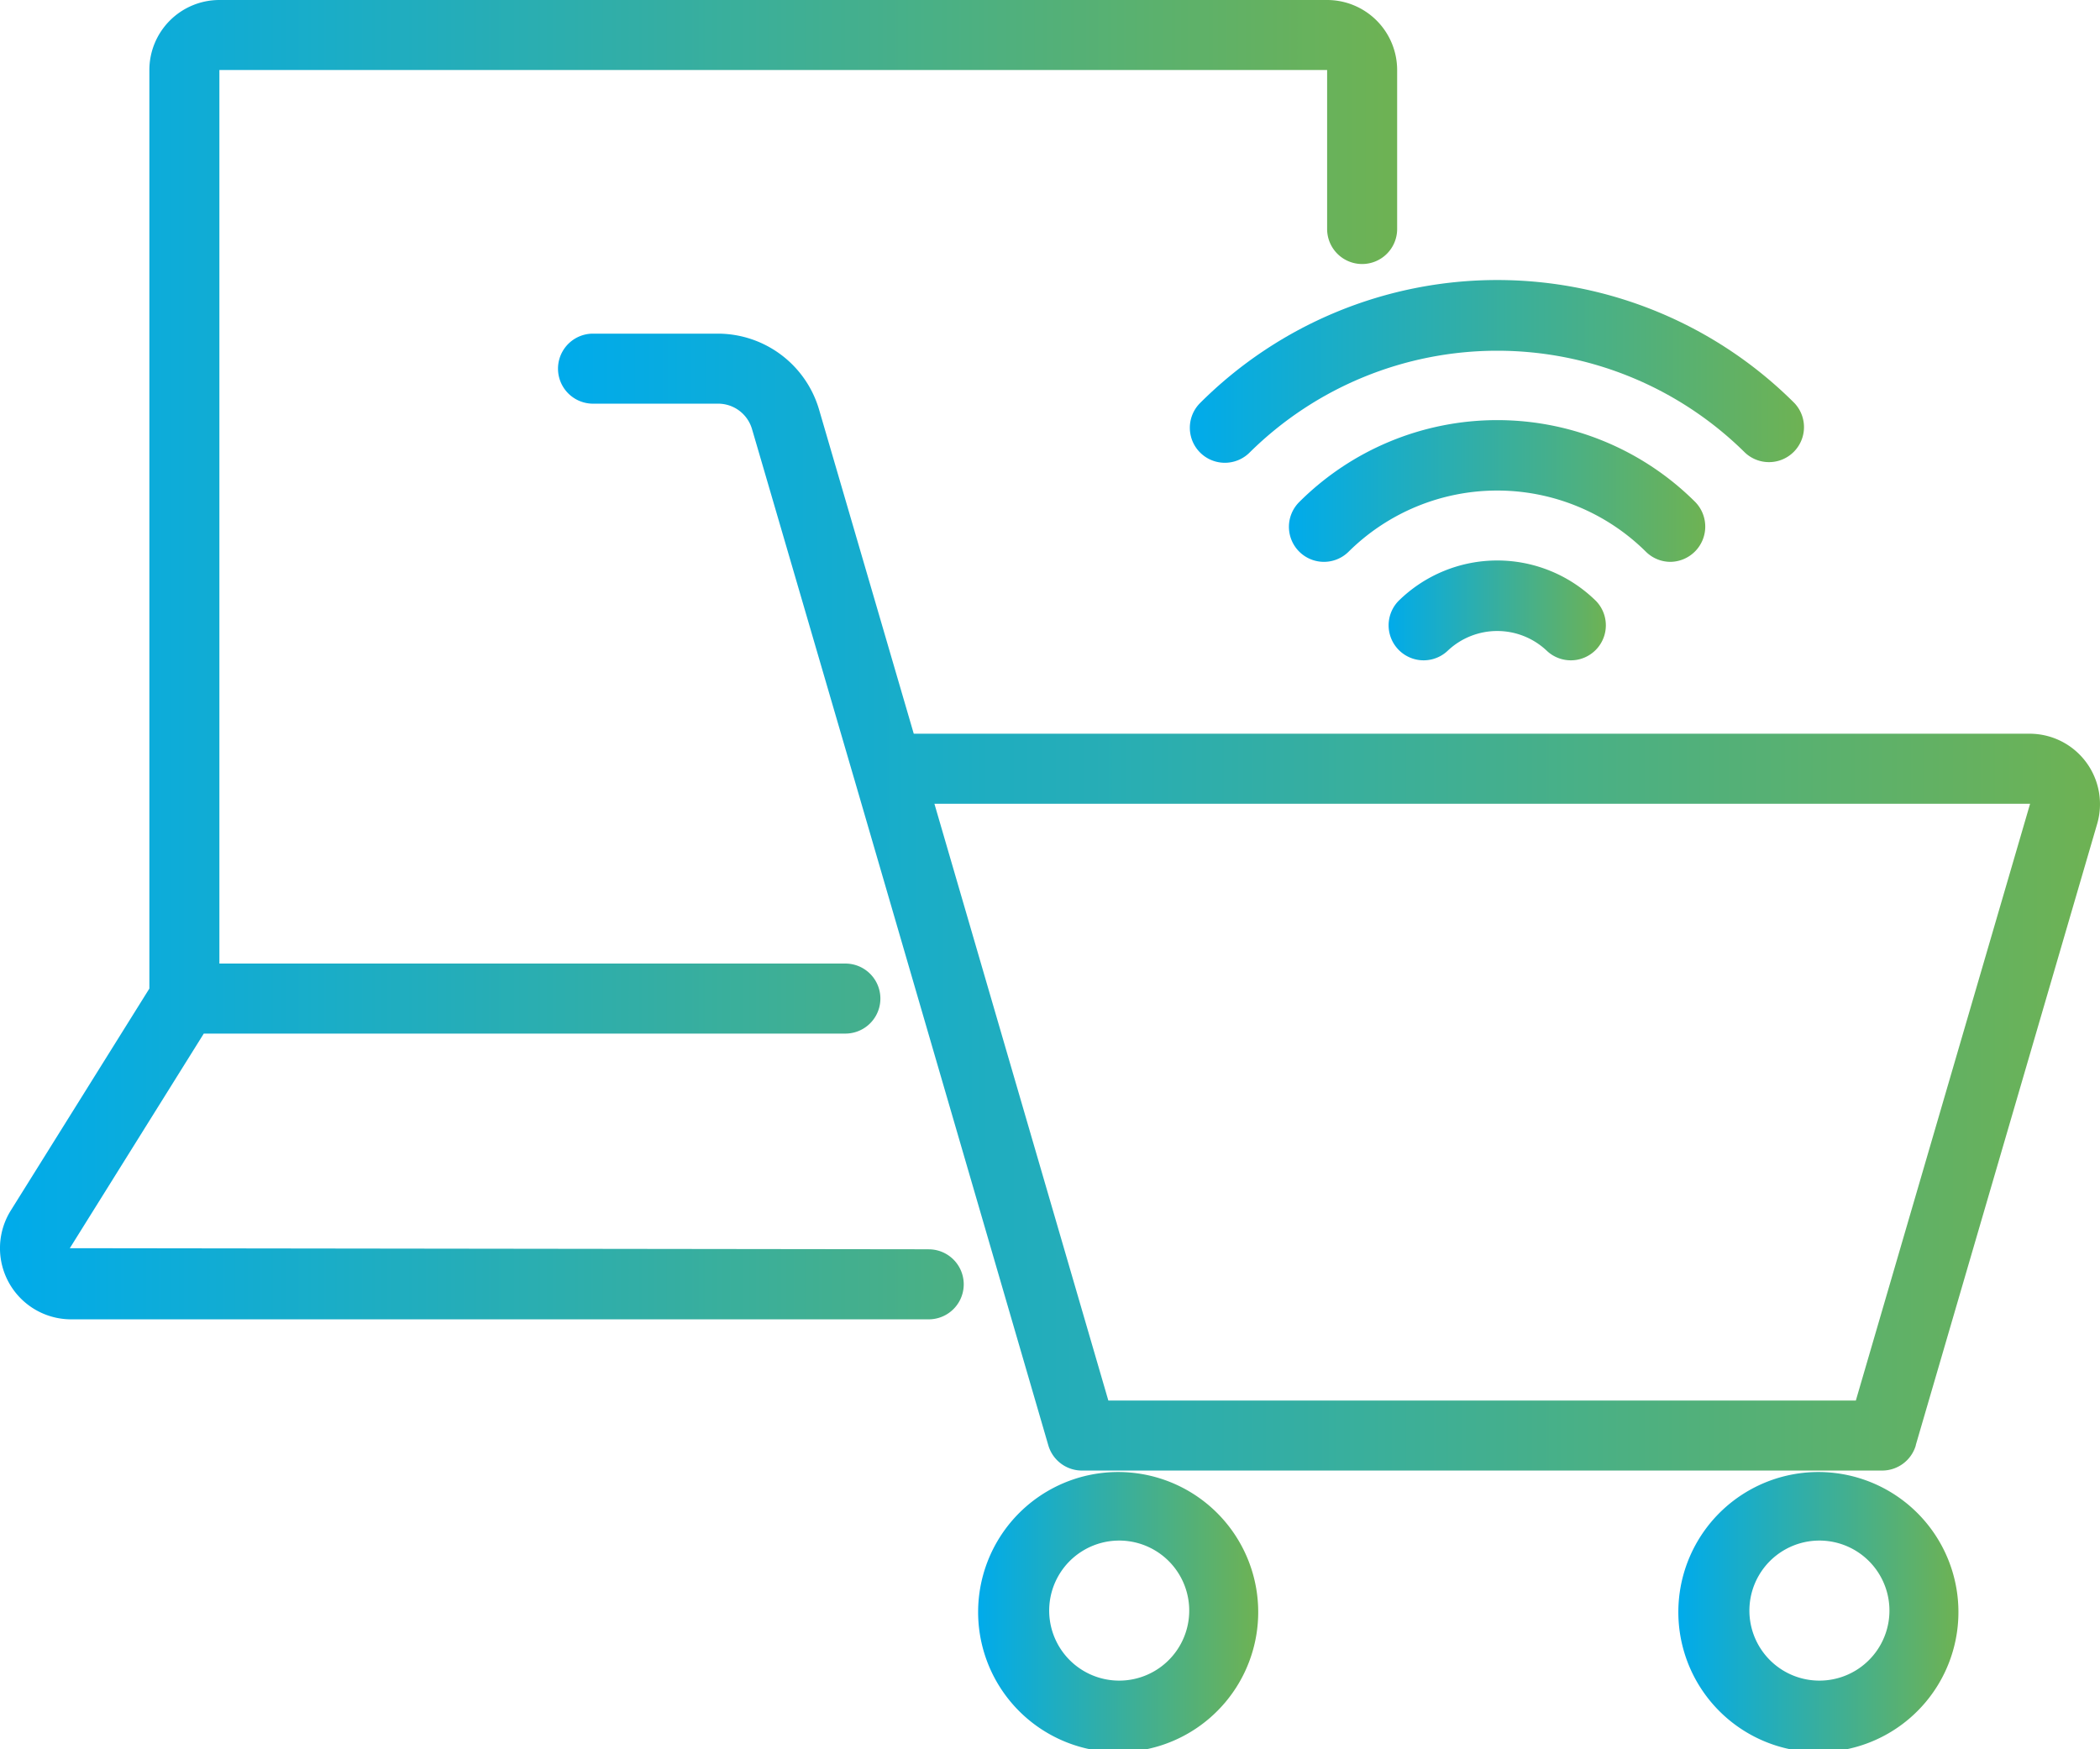
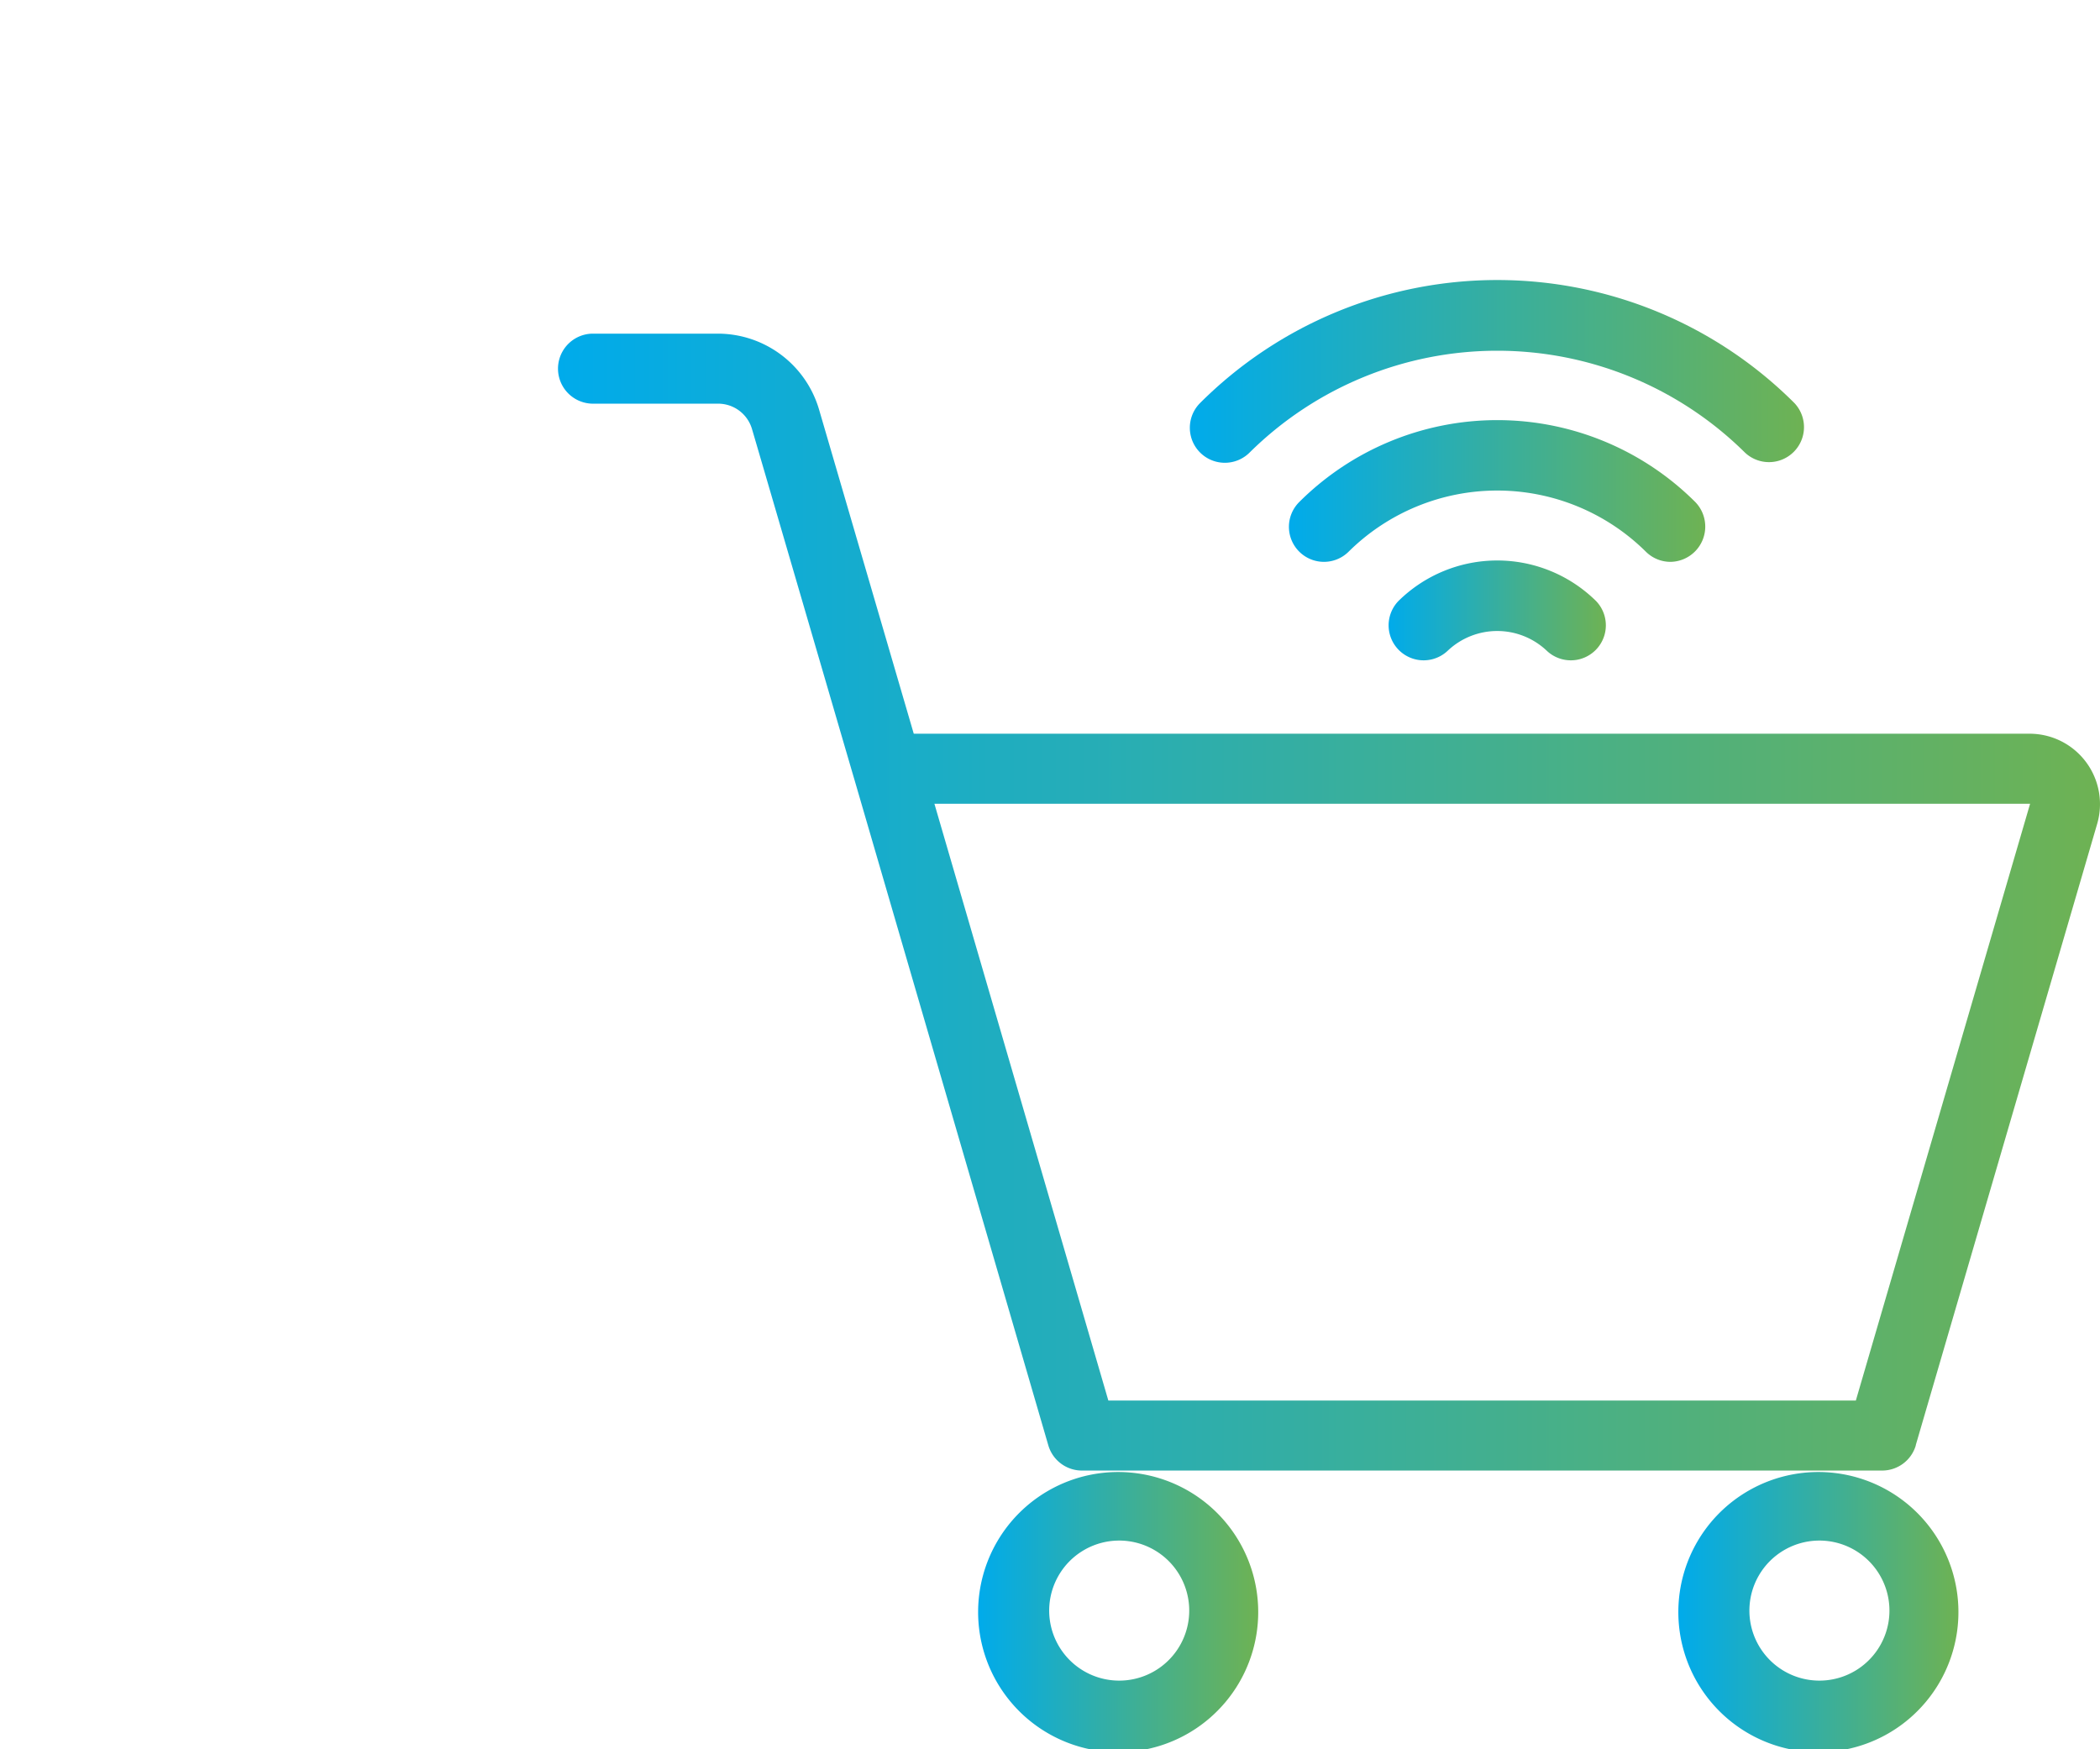
<svg xmlns="http://www.w3.org/2000/svg" xmlns:xlink="http://www.w3.org/1999/xlink" viewBox="0 0 524.84 437.18">
  <defs>
    <style>.cls-1{fill:url(#Безымянный_градиент_15);}.cls-2{fill:url(#Безымянный_градиент_15-2);}.cls-3{fill:url(#Безымянный_градиент_15-3);}.cls-4{fill:url(#Безымянный_градиент_15-4);}.cls-5{fill:url(#Безымянный_градиент_15-5);}.cls-6{fill:url(#Безымянный_градиент_15-6);}.cls-7{fill:url(#Безымянный_градиент_15-7);}</style>
    <linearGradient id="Безымянный_градиент_15" x1="139.46" y1="225.44" x2="524.84" y2="225.44" gradientUnits="userSpaceOnUse">
      <stop offset="0" stop-color="#00abeb" />
      <stop offset="1" stop-color="#6eb253" />
    </linearGradient>
    <linearGradient id="Безымянный_градиент_15-2" x1="419.46" y1="402.5" x2="489.46" y2="402.5" xlink:href="#Безымянный_градиент_15" />
    <linearGradient id="Безымянный_градиент_15-3" x1="244.46" y1="402.5" x2="314.46" y2="402.5" xlink:href="#Безымянный_градиент_15" />
    <linearGradient id="Безымянный_градиент_15-4" x1="0" y1="164.85" x2="349.18" y2="164.85" xlink:href="#Безымянный_градиент_15" />
    <linearGradient id="Безымянный_градиент_15-5" x1="347.01" y1="152.63" x2="401.5" y2="152.63" xlink:href="#Безымянный_градиент_15" />
    <linearGradient id="Безымянный_градиент_15-6" x1="322.26" y1="122.7" x2="426.18" y2="122.7" xlink:href="#Безымянный_градиент_15" />
    <linearGradient id="Безымянный_градиент_15-7" x1="297.37" y1="92.82" x2="451.01" y2="92.82" xlink:href="#Безымянный_градиент_15" />
  </defs>
  <title>Ресурс 4</title>
  <g id="Слой_2" data-name="Слой 2">
    <g id="Слой_1-2" data-name="Слой 1">
      <path class="cls-1" d="M478.78,361.2l45.39-155.44a17.6,17.6,0,0,0-16.8-22.4h-279l-23.69-81.09h0a26.39,26.39,0,0,0-25.2-18.89H148.21a8.75,8.75,0,0,0,0,17.5h31.32a8.81,8.81,0,0,1,8.4,6.3c.17.49,25.45,87.15,25.59,87.58L262,361.2h0a8.75,8.75,0,0,0,8.4,6.3h200a8.76,8.76,0,0,0,8.41-6.3ZM277,350,233.53,200.86H507.37L463.82,350Z" />
      <path class="cls-2" d="M419.46,402.5a35,35,0,1,0,17.6-30,35,35,0,0,0-17.6,30Zm35-17.5a17.5,17.5,0,1,1-14.94,8.82A17.51,17.51,0,0,1,454.46,385Z" />
      <path class="cls-3" d="M244.46,402.5a35,35,0,1,0,17.6-30A35,35,0,0,0,244.46,402.5Zm35-17.5a17.5,17.5,0,1,1-14.94,8.82A17.51,17.51,0,0,1,279.46,385Z" />
-       <path class="cls-4" d="M232.1,312.2l-214.65-.27L50.93,258.3H211.28a8.75,8.75,0,1,0,0-17.5H54.83V17.5H331.68V57.23a8.75,8.75,0,0,0,17.5,0V17.5A17.51,17.51,0,0,0,331.68,0H54.83a17.51,17.51,0,0,0-17.5,17.5V247.05L2.63,302.62a17.78,17.78,0,0,0,14.93,27.09H232.11a8.75,8.75,0,0,0,0-17.5Z" />
      <path class="cls-5" d="M349.45,150.25a8.75,8.75,0,0,0,12.37,12.37,18,18,0,0,1,24.75,0,8.75,8.75,0,0,0,12.37-12.37,35.16,35.16,0,0,0-49.49,0Z" />
      <path class="cls-6" d="M417.51,140.41a8.81,8.81,0,0,0,6.19-14.94,70.06,70.06,0,0,0-99,0,8.75,8.75,0,0,0,12.37,12.38,52.79,52.79,0,0,1,74.25,0,8.73,8.73,0,0,0,6.19,2.56Z" />
      <path class="cls-7" d="M299.93,113.09a8.76,8.76,0,0,0,12.38,0,88,88,0,0,1,123.78,0,8.75,8.75,0,0,0,12.37-12.37,105.08,105.08,0,0,0-148.53,0,8.75,8.75,0,0,0,0,12.37Z" />
    </g>
  </g>
</svg>